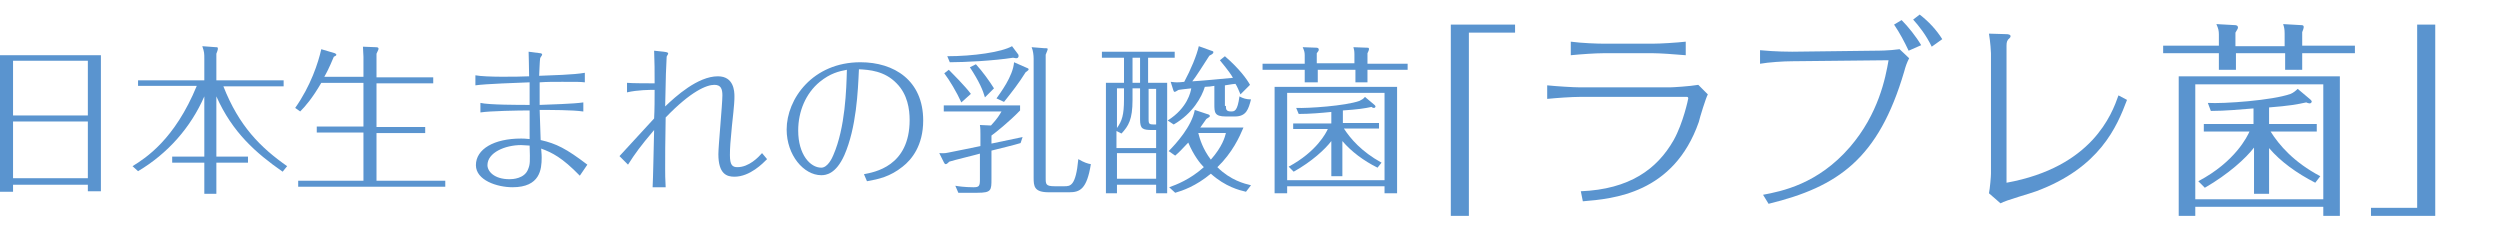
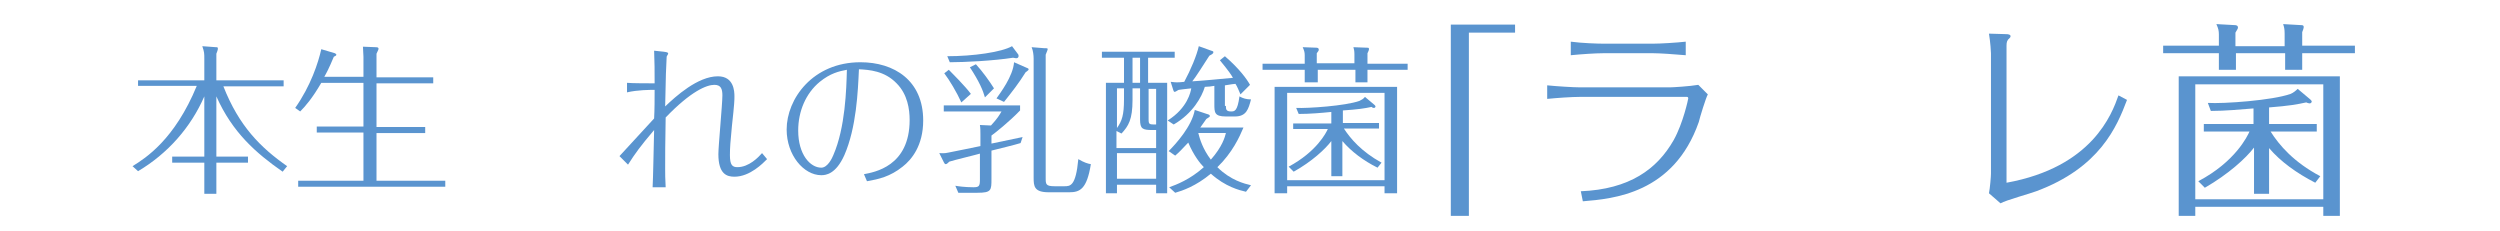
<svg xmlns="http://www.w3.org/2000/svg" id="レイヤー_1" style="enable-background:new 0 0 498 46" xml:space="preserve" viewBox="0 0 498 46" version="1.1" y="0px" x="0px">
  <style type="text/css">
	.st0{fill:#5A94CF;}
</style>
-   <path class="st0" d="m20.1 11v27.1h-2.6v-1.3h-14.9v1.4h-2.6v-27.2h20.1zm-2.6 1.1h-14.9v10.9h14.9v-10.9zm0 12.1h-14.9v11.3h14.9v-11.3z" />
  <path class="st0" d="m56.3 34.2c-5.3-3.7-10-7.8-13.2-15v12h6.3v1.2h-6.3v6.2h-2.4v-6.2h-6.4v-1.2h6.4v-12c-2.7 6.2-7.3 11.4-13.2 14.9l-1.1-1c2.6-1.6 8.4-5.3 12.8-16h-11.7v-1.1h13.2v-4.2c0-1.2 0-1.4-0.4-2.6l2.7 0.2c0.3 0 0.4 0 0.4 0.3s-0.2 0.7-0.3 1v5.3h13.4v1.2h-12c3.1 7.9 7.4 12.2 12.7 15.9l-0.9 1.1z" />
  <path class="st0" d="m72.4 15.4v-4.1c0-0.6-0.1-1.4-0.1-2l2.5 0.1c0.5 0 0.6 0.1 0.6 0.3 0 0.1 0 0.2-0.4 1v4.7h11.3v1.2h-11.3v8.7h9.7v1.2h-9.7v9.5h13.7v1.2h-29.3v-1.2h13v-9.6h-9.3v-1.2h9.3v-8.7h-8.4c-1.8 3.1-3.2 4.7-4.2 5.7l-1-0.7c3.1-4.4 4.6-9 5.2-11.7l2.7 0.8c0.2 0.1 0.3 0.2 0.3 0.3 0 0.2-0.3 0.3-0.5 0.4-1 2.4-1.5 3.3-1.9 4h7.8z" />
-   <path class="st0" d="m116.1 22.2c-2-0.3-6.4-0.3-8.6-0.3 0.1 2.5 0.1 3.3 0.2 6 3.1 0.7 5.1 1.7 9.3 4.9l-1.5 2.2c-3.5-3.6-5.5-4.6-7.7-5.4 0.1 1.2 0.1 1.5 0.1 1.8 0 2.3-0.3 5.9-5.8 5.9-3.1 0-7.3-1.4-7.3-4.4 0-3.2 3.6-5.3 9-5.3 0.2 0 0.9 0 1.7 0.1v-5.7c-2.2 0-7.9 0.1-9.8 0.4v-1.9c1.7 0.4 7.7 0.4 9.8 0.4v-4.5c-2.4 0.1-8.7 0.3-10.8 0.6v-2c2.1 0.4 8.4 0.3 10.7 0.2 0-1.6-0.1-4.5-0.1-4.9l2.3 0.3c0.2 0 0.4 0.1 0.4 0.3 0 0.1-0.4 0.6-0.4 0.7-0.1 0.8-0.1 1.6-0.2 3.5 2.4-0.1 6.9-0.2 9.1-0.6v1.9c-0.9-0.1-1.4-0.1-4.5-0.1-1.7 0-3.2 0-4.5 0.1v4.5c2.2-0.1 6.7-0.2 8.7-0.5v1.8zm-12.3 6.7c-3.2 0-6.7 1.5-6.7 4 0 1.2 1.3 2.8 4.4 2.8 0.6 0 3-0.1 3.7-2 0.4-1 0.4-1.4 0.3-4.7-0.5 0-1.1-0.1-1.7-0.1z" />
  <path class="st0" d="m152.8 31.7c-0.8 0.8-3.4 3.5-6.5 3.5-1.5 0-3.2-0.5-3.2-4.5 0-0.8 0.2-3.3 0.4-5.8s0.4-5 0.4-5.9c0-1.3-0.3-2.1-1.6-2.1-1.5 0-4.6 1.2-9.7 6.5-0.1 5.1-0.1 7.9-0.1 10.2 0 1.2 0 1.8 0.1 3.7h-2.6c0.1-1.8 0.2-7.4 0.3-11.4-2.8 3.3-3.8 4.7-5.2 6.9l-1.7-1.7c2-2.2 3.4-3.7 6.9-7.5 0.1-1.8 0.1-3.9 0.1-5.7-0.8 0-3.4 0-5.5 0.5v-1.9c1 0.1 4.4 0.1 5.5 0.1 0-2.8 0-4-0.1-6.5l1.9 0.2c0.6 0.1 0.9 0.1 0.9 0.4 0 0.1-0.3 0.5-0.3 0.6-0.1 1.8-0.2 4-0.3 9.9 2.1-2 6.5-6 10.5-6 3.2 0 3.3 3 3.3 4 0 0.7 0 1.4-0.5 5.9-0.3 3.1-0.4 4.3-0.4 5.8 0 2 0.5 2.4 1.5 2.4 2.3 0 4.2-2 4.9-2.8l1 1.2z" />
  <path class="st0" d="m172.1 34.7c2-0.4 9.1-1.5 9.1-10.8 0-2.1-0.4-5.1-2.6-7.3-2.4-2.5-5.5-2.7-7.5-2.8-0.2 4.4-0.5 11.6-2.9 17.1-1.7 3.8-3.7 4-4.6 4-3.5 0-6.9-4-6.9-9.1 0-6.1 5.2-13.4 14.7-13.4 6.7 0 12.5 3.6 12.5 11.6 0 5-2.3 7.8-4.1 9.2-2.5 2-4.8 2.5-7.1 2.9l-0.6-1.4zm-8.8-18.4c-2.8 2.3-4.3 5.9-4.3 9.7 0 4.8 2.4 7.4 4.6 7.4 1.3 0 2.2-2 2.4-2.5 2.4-5.5 2.6-13.2 2.7-17-1.6 0.3-3.3 0.7-5.4 2.4z" />
  <path class="st0" d="m197.5 28.6c1-0.2 5.3-1.1 6.2-1.3l-0.4 1.2c-0.9 0.3-5 1.3-5.8 1.5v5.6c0 2.3 0 2.8-2.8 2.8h-3.8l-0.6-1.4c0.5 0.1 1.9 0.3 3.6 0.3 1.1 0 1.3-0.2 1.3-1.5v-5.2c-1 0.3-5.2 1.3-6.1 1.6-0.2 0.2-0.5 0.5-0.7 0.5s-0.3-0.2-0.4-0.4l-0.9-1.8c0.5 0 0.9 0.1 1.8-0.1 0.6-0.1 5.4-1.1 6.4-1.3v-2.3c0-0.6 0-1.3-0.1-1.9l2.2 0.1c1.3-1.4 1.7-2.1 2.1-2.8h-11.5v-1.2h15.2v1c-2.2 2.3-5 4.5-5.7 5v1.6zm-8.5-14.7c0.5 0.5 3.3 3.3 4.4 4.8l-1.9 1.7c-0.9-2-2.4-4.5-3.4-5.8l0.9-0.7zm13.8-3.1c0.1 0.1 0.1 0.3 0.1 0.4s-0.1 0.4-0.4 0.4c-0.1 0-0.2 0-0.7-0.1-3.8 0.6-9.6 0.9-12.6 0.9l-0.5-1.2c5.1 0 10.8-0.8 12.9-2l1.2 1.6zm-8.4 2c1.3 1.4 2.8 3.5 3.6 4.8l-1.8 1.8c-0.4-1.4-1.1-3.1-3-6l1.2-0.6zm4.1 6.8c0.7-1 3.3-4.4 3.5-7.2l2.5 1.1c0.3 0.1 0.4 0.2 0.4 0.3 0 0.2-0.1 0.2-0.6 0.6-1.3 2.1-2.7 3.9-4.3 5.9l-1.5-0.7zm9.5-10c0.6 0 0.7 0 0.7 0.2s-0.4 1-0.4 1.1v24.5c0 1.3 0 1.7 1.8 1.7h1.9c1.2 0 2.3 0 2.8-5.4 1.2 0.7 1.9 0.9 2.5 1-0.8 5-2.2 5.6-4.3 5.6h-4.1c-2.9 0-3-1.2-3-2.9v-23.7c0-0.7-0.1-1.6-0.4-2.3l2.5 0.2z" />
  <path class="st0" d="m228.8 16.5h3.7v22h-2.2v-1.7h-7.8v1.7h-2.2v-22h3.6v-5h-4.4v-1.2h14.5v1.2h-5.3v5zm1.5 12.9v-3.5h-0.7c-2 0-2.5-0.2-2.5-2.1v-6.2h-1.5v2.3c0 3.9-0.8 5.2-2.2 6.7l-1-0.5v3.4h7.9zm-6.4-11.8h-1.4v7.9c1-1.4 1.4-2.6 1.4-5.7v-2.2zm6.4 18v-5.1h-7.8v5.1h7.8zm-3.2-24.1h-1.5v5h1.5v-5zm1.7 12.2c0 1.1 0.1 1.1 1.5 1.1v-7.1h-1.5v6zm15.4-2.6c0 0.6 0 1.1 1 1.1 0.7 0 1.3 0 1.7-3 0.7 0.4 1.4 0.6 2.3 0.6-0.5 1.9-0.9 3.4-3.2 3.4h-1.8c-2.3 0-2.3-0.8-2.3-2.5v-3.6c-0.5 0.1-1.3 0.2-1.9 0.2-0.6 2-2.4 5.3-6.2 7.5l-1.2-0.8c4-2.5 4.6-5.8 4.7-6.4-1.7 0.2-1.9 0.2-2.5 0.3-0.1 0-0.6 0.4-0.8 0.4s-0.2-0.2-0.3-0.4l-0.5-1.6c0.3 0 0.6 0.1 1.2 0.1 0.3 0 0.7 0 1.5-0.1 1.3-2.4 2.5-5.3 2.9-7.1l2.5 0.9c0.4 0.1 0.4 0.2 0.4 0.3 0 0.3-0.3 0.4-0.8 0.7-1.1 1.7-2.8 4.4-3.4 5.1 1.8-0.1 6-0.5 8.1-0.7-0.4-0.7-0.8-1.3-2.6-3.5l1-0.8c2.9 2.5 4.4 4.6 5 5.7l-1.9 1.9c-0.4-0.9-0.6-1.5-1-2.1-0.3 0-0.8 0.1-2.1 0.3v4.1zm-11.3 16.2c1.4-0.5 4.1-1.5 6.9-4-0.7-0.7-2-2.3-3.1-4.9-1.3 1.4-1.9 2-2.6 2.6l-1.3-0.9c1.4-1.4 4.6-4.9 5.2-8.2l2.4 0.8c0.4 0.1 0.6 0.2 0.6 0.4s-0.1 0.2-0.7 0.6c-0.7 1-0.9 1.3-1.2 1.7h8.6c-0.8 1.9-2.2 5-5.2 7.9 2.6 2.6 5.4 3.3 6.7 3.6l-1 1.3c-1.3-0.3-4.1-1-7-3.6-3 2.5-5.7 3.4-7.1 3.8l-1.2-1.1zm5.8-10.8c0.3 1.2 0.9 3.2 2.5 5.3 2.3-2.6 2.8-4.5 3-5.3h-5.5z" />
  <path class="st0" d="m259.9 11c0-0.6-0.1-0.9-0.4-1.6l2.7 0.1c0.3 0 0.5 0.1 0.5 0.4 0 0.2-0.1 0.3-0.4 0.7v2h7.5v-1.8c0-0.7-0.1-1-0.2-1.4l2.7 0.1c0.3 0 0.4 0 0.4 0.3 0 0.2-0.2 0.6-0.3 0.8v2.1h8v1.2h-8v2.5h-2.4v-2.5h-7.5v2.5h-2.6v-2.5h-8.4v-1.2h8.4v-1.7zm-3.5 26.1v1.4h-2.5v-21.2h24.4v21.2h-2.5v-1.4h-19.4zm19.4-1.2v-17.4h-19.4v17.4h19.4zm-8.4-0.8h-2.2v-7c-1.2 1.6-3.9 4.1-7.5 6.1l-1-1c5.6-3 7.5-6.8 7.8-7.5h-6.9v-1.1h7.6v-2.3c-2 0.2-4.3 0.4-6.5 0.4l-0.5-1.2c2.3 0.1 9.8-0.4 12.6-1.4 0.4-0.2 0.8-0.4 1.1-0.8l1.9 1.6c0.1 0.1 0.2 0.2 0.2 0.3 0 0.2-0.2 0.3-0.3 0.3-0.2 0-0.4-0.1-0.5-0.2-1.4 0.3-2.7 0.5-5.7 0.7v2.5h7.2v1.1h-7c1.3 2 3.5 4.6 7.5 6.8l-0.8 1c-2.8-1.4-5.2-3.2-7-5.3v7z" />
  <path class="st0" d="m292.5 43h-3.5v-38.1h12.8v1.6h-9.2v36.5z" />
  <path class="st0" d="m314.9 38.1c9.7-0.4 15.2-4.4 18.5-10.2 1.9-3.4 2.9-8.2 2.9-8.3 0-0.3-0.2-0.3-0.3-0.3h-21.3c-1.6 0-4.5 0.2-6.5 0.4v-2.7c2 0.2 5.2 0.4 6.5 0.4h18c0.5 0 3.9-0.2 5.6-0.5l1.9 1.9c-0.4 0.7-1.6 4.6-1.8 5.5-5 14.3-17.1 15.3-23.1 15.8l-0.4-2zm-2-29.8c2.2 0.3 5.4 0.4 6.5 0.4h9.9c1.5 0 4.7-0.2 6.5-0.4v2.7c-2.3-0.2-5.2-0.4-6.5-0.4h-9.9c-1.6 0-4.5 0.2-6.5 0.4v-2.7z" />
-   <path class="st0" d="m373.4 10.1c0.6 0 2.9 0 5-0.3l1.9 1.8c-0.5 1-0.7 1.6-1 2.7-5.1 17.3-13.1 22.9-27 26.3l-1.1-1.8c3.7-0.7 10.9-2.1 17.3-9.5 5.7-6.6 7.1-13.8 7.7-17.3l-19.2 0.2c-1.7 0-4.7 0.2-6.4 0.5v-2.7c3.1 0.3 6 0.3 6.4 0.3l16.4-0.2zm6.8 0c-0.8-1.7-1.8-3.6-2.9-5.2l1.5-0.9c1.3 1.3 2.9 3.3 3.9 5l-2.5 1.1zm4.6-0.8c-1.1-2.3-2.6-4.2-3.7-5.4l1.3-1c1.8 1.4 3.3 3 4.5 4.9l-2.1 1.5z" />
  <path class="st0" d="m396.6 10.6c0-0.3-0.1-2.1-0.4-3.9l3.4 0.1c0.5 0 0.9 0.1 0.9 0.4 0 0.1 0 0.2-0.2 0.4-0.5 0.4-0.6 0.8-0.6 1.5v27.3c17.1-3.1 21-13.7 22.3-17.4l1.7 0.9c-2 5.3-5.4 13.5-18.1 18.2-1 0.4-6.1 1.8-7.1 2.4l-2.3-2c0.2-1 0.4-3.3 0.4-3.9v-24z" />
  <path class="st0" d="m442 6.9c0-0.8-0.1-1.2-0.5-2.1l3.6 0.2c0.4 0 0.7 0.1 0.7 0.5 0 0.2-0.1 0.3-0.5 1v2.7h9.8v-2.5c0-0.9-0.1-1.3-0.3-1.9l3.5 0.2c0.3 0 0.6 0 0.6 0.4 0 0.2-0.2 0.8-0.3 1v2.7h10.5v1.5h-10.5v3.3h-3.4v-3.3h-9.8v3.3h-3.4v-3.3h-11.1v-1.5h11.1v-2.2zm-4.7 34.3v1.8h-3.3v-27.8h32.1v27.8h-3.3v-1.8h-25.5zm25.5-1.5v-22.9h-25.5v22.9h25.5zm-10.9-1.1h-2.9v-9.2c-1.6 2.1-5.1 5.3-9.8 8l-1.3-1.3c7.4-3.9 9.8-9 10.2-9.9h-9.1v-1.5h9.9v-3.1c-2.6 0.2-5.6 0.5-8.5 0.5l-0.6-1.6c3.1 0.2 12.9-0.5 16.5-1.8 0.5-0.2 1-0.6 1.4-1l2.5 2.1c0.1 0.1 0.3 0.3 0.3 0.4 0 0.3-0.3 0.4-0.4 0.4-0.2 0-0.5-0.1-0.7-0.2-1.8 0.4-3.5 0.7-7.4 1v3.3h9.5v1.5h-9.2c1.7 2.7 4.6 6.1 9.9 8.9l-1 1.3c-3.7-1.9-6.9-4.2-9.2-6.9v9.1z" />
-   <path class="st0" d="m481.6 4.9h3.5v38.1h-12.8v-1.6h9.2v-36.5z" />
</svg>